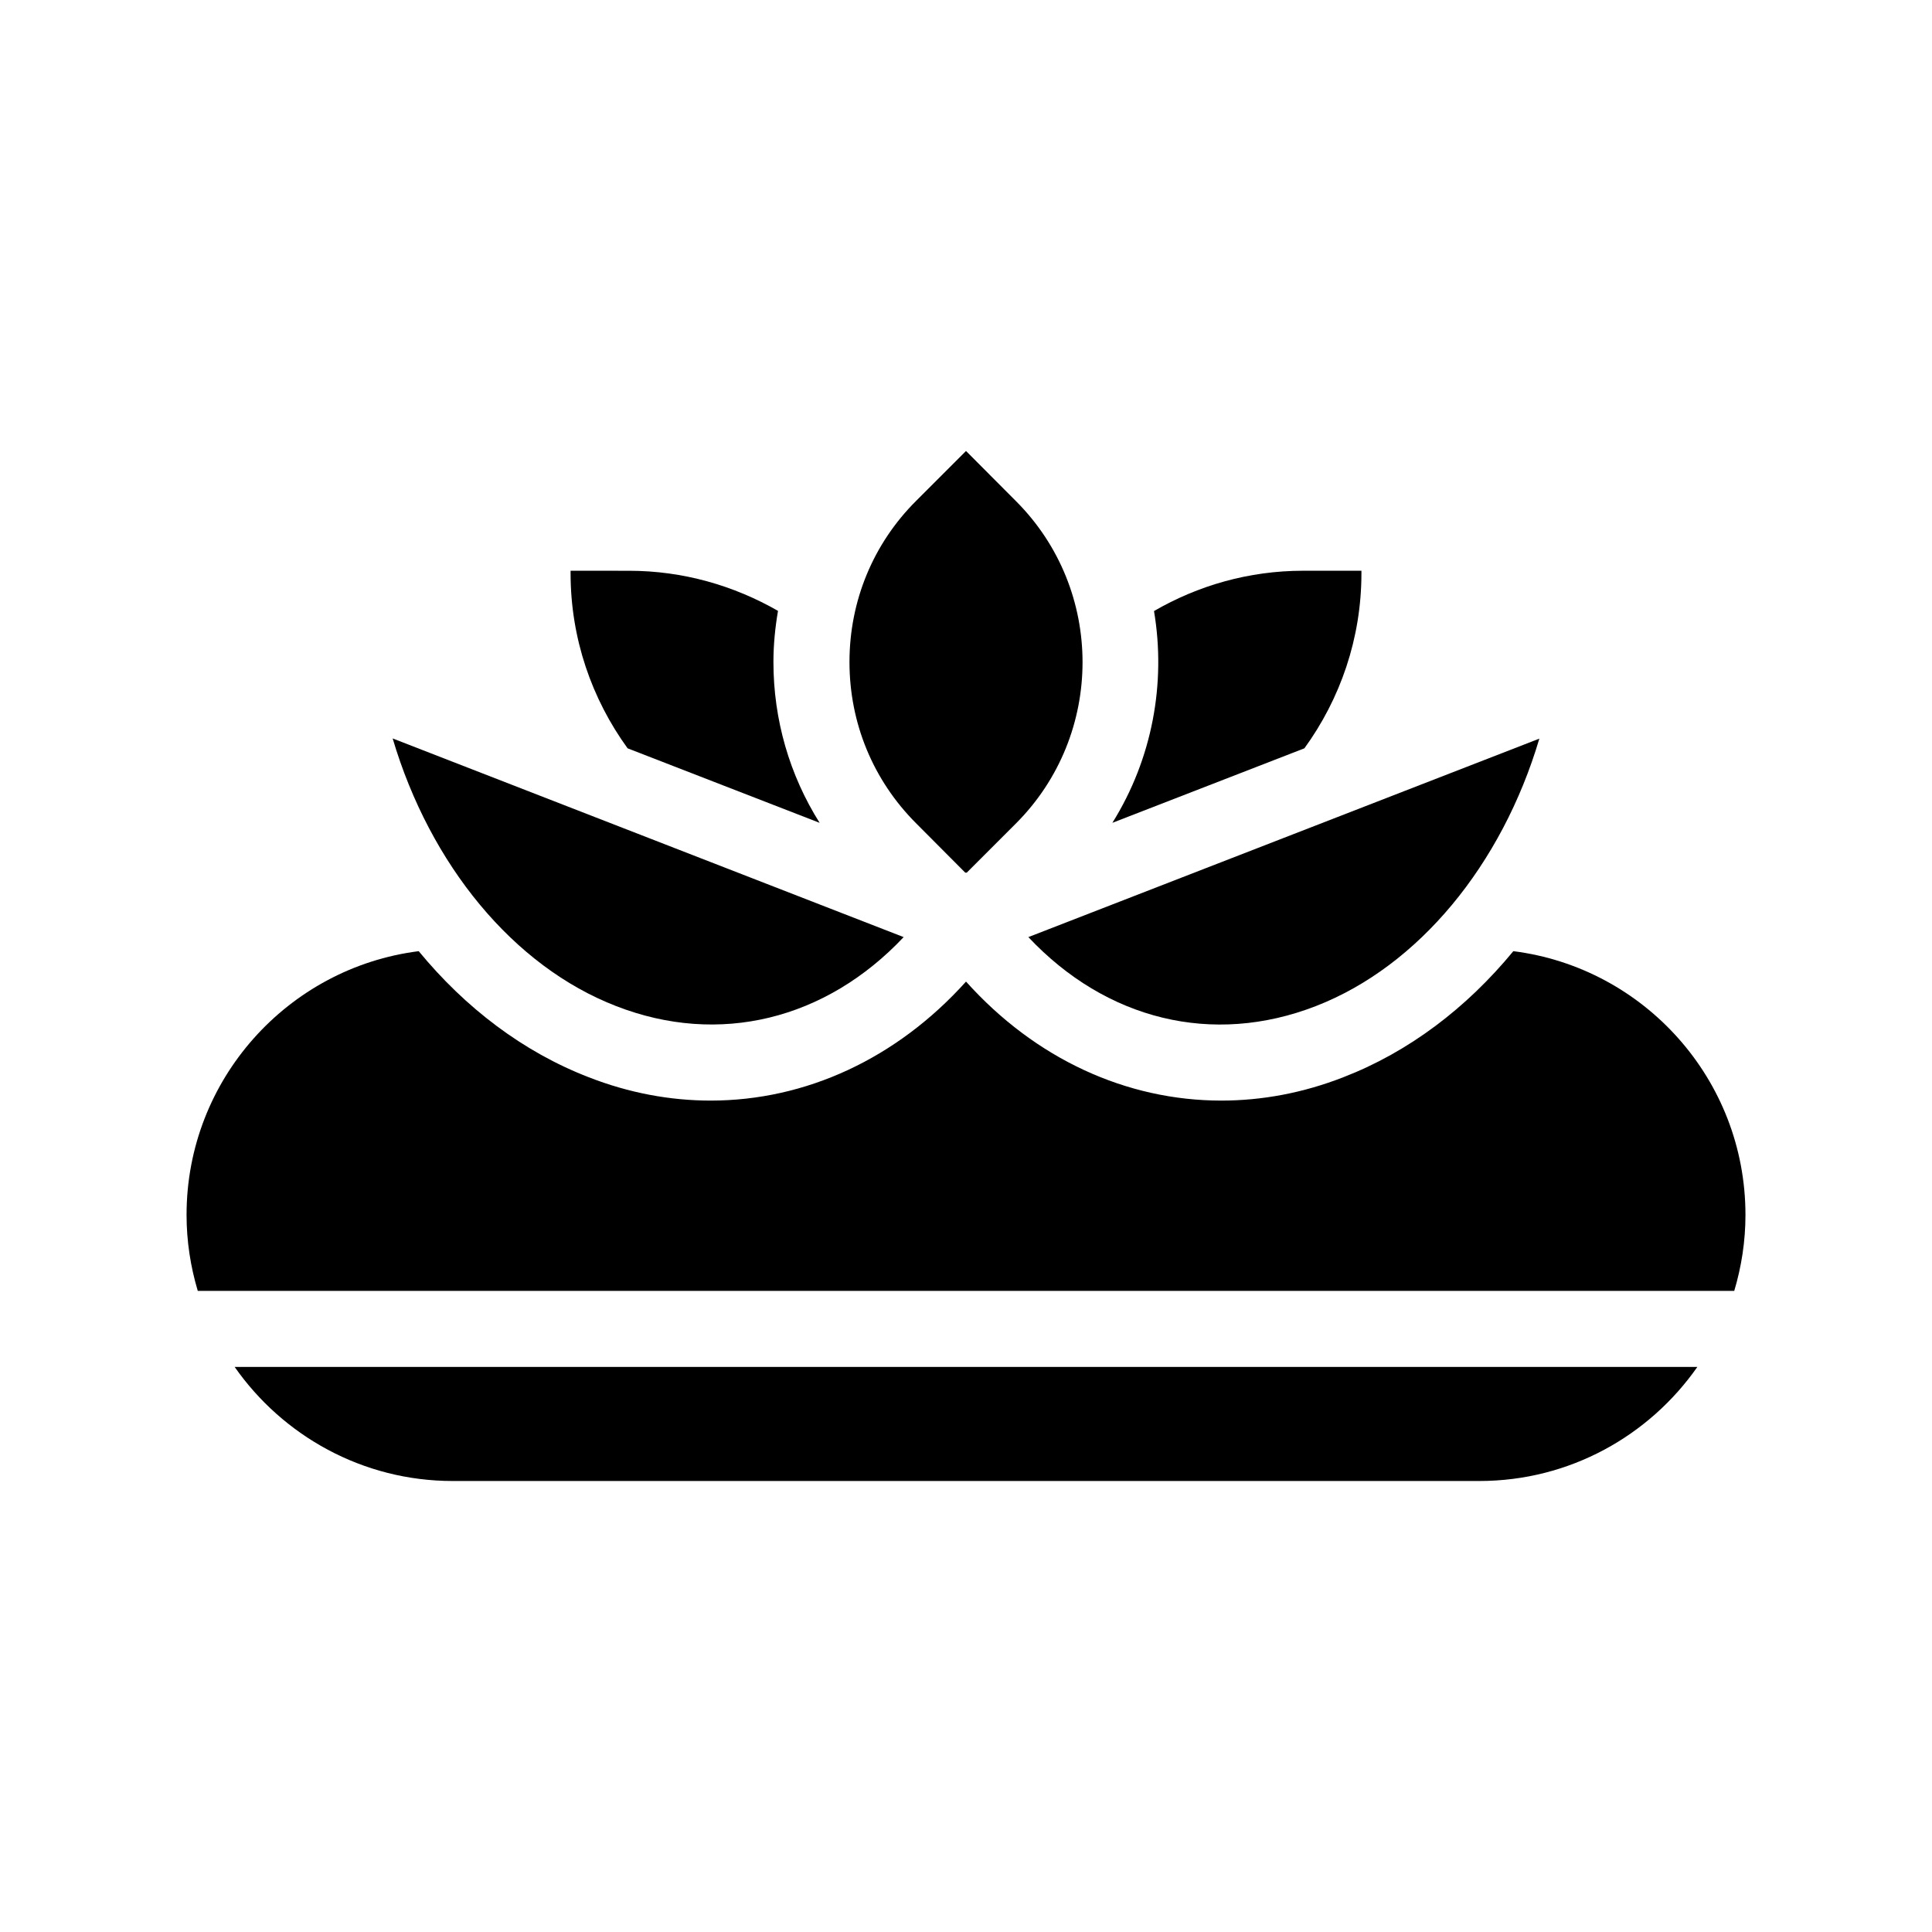
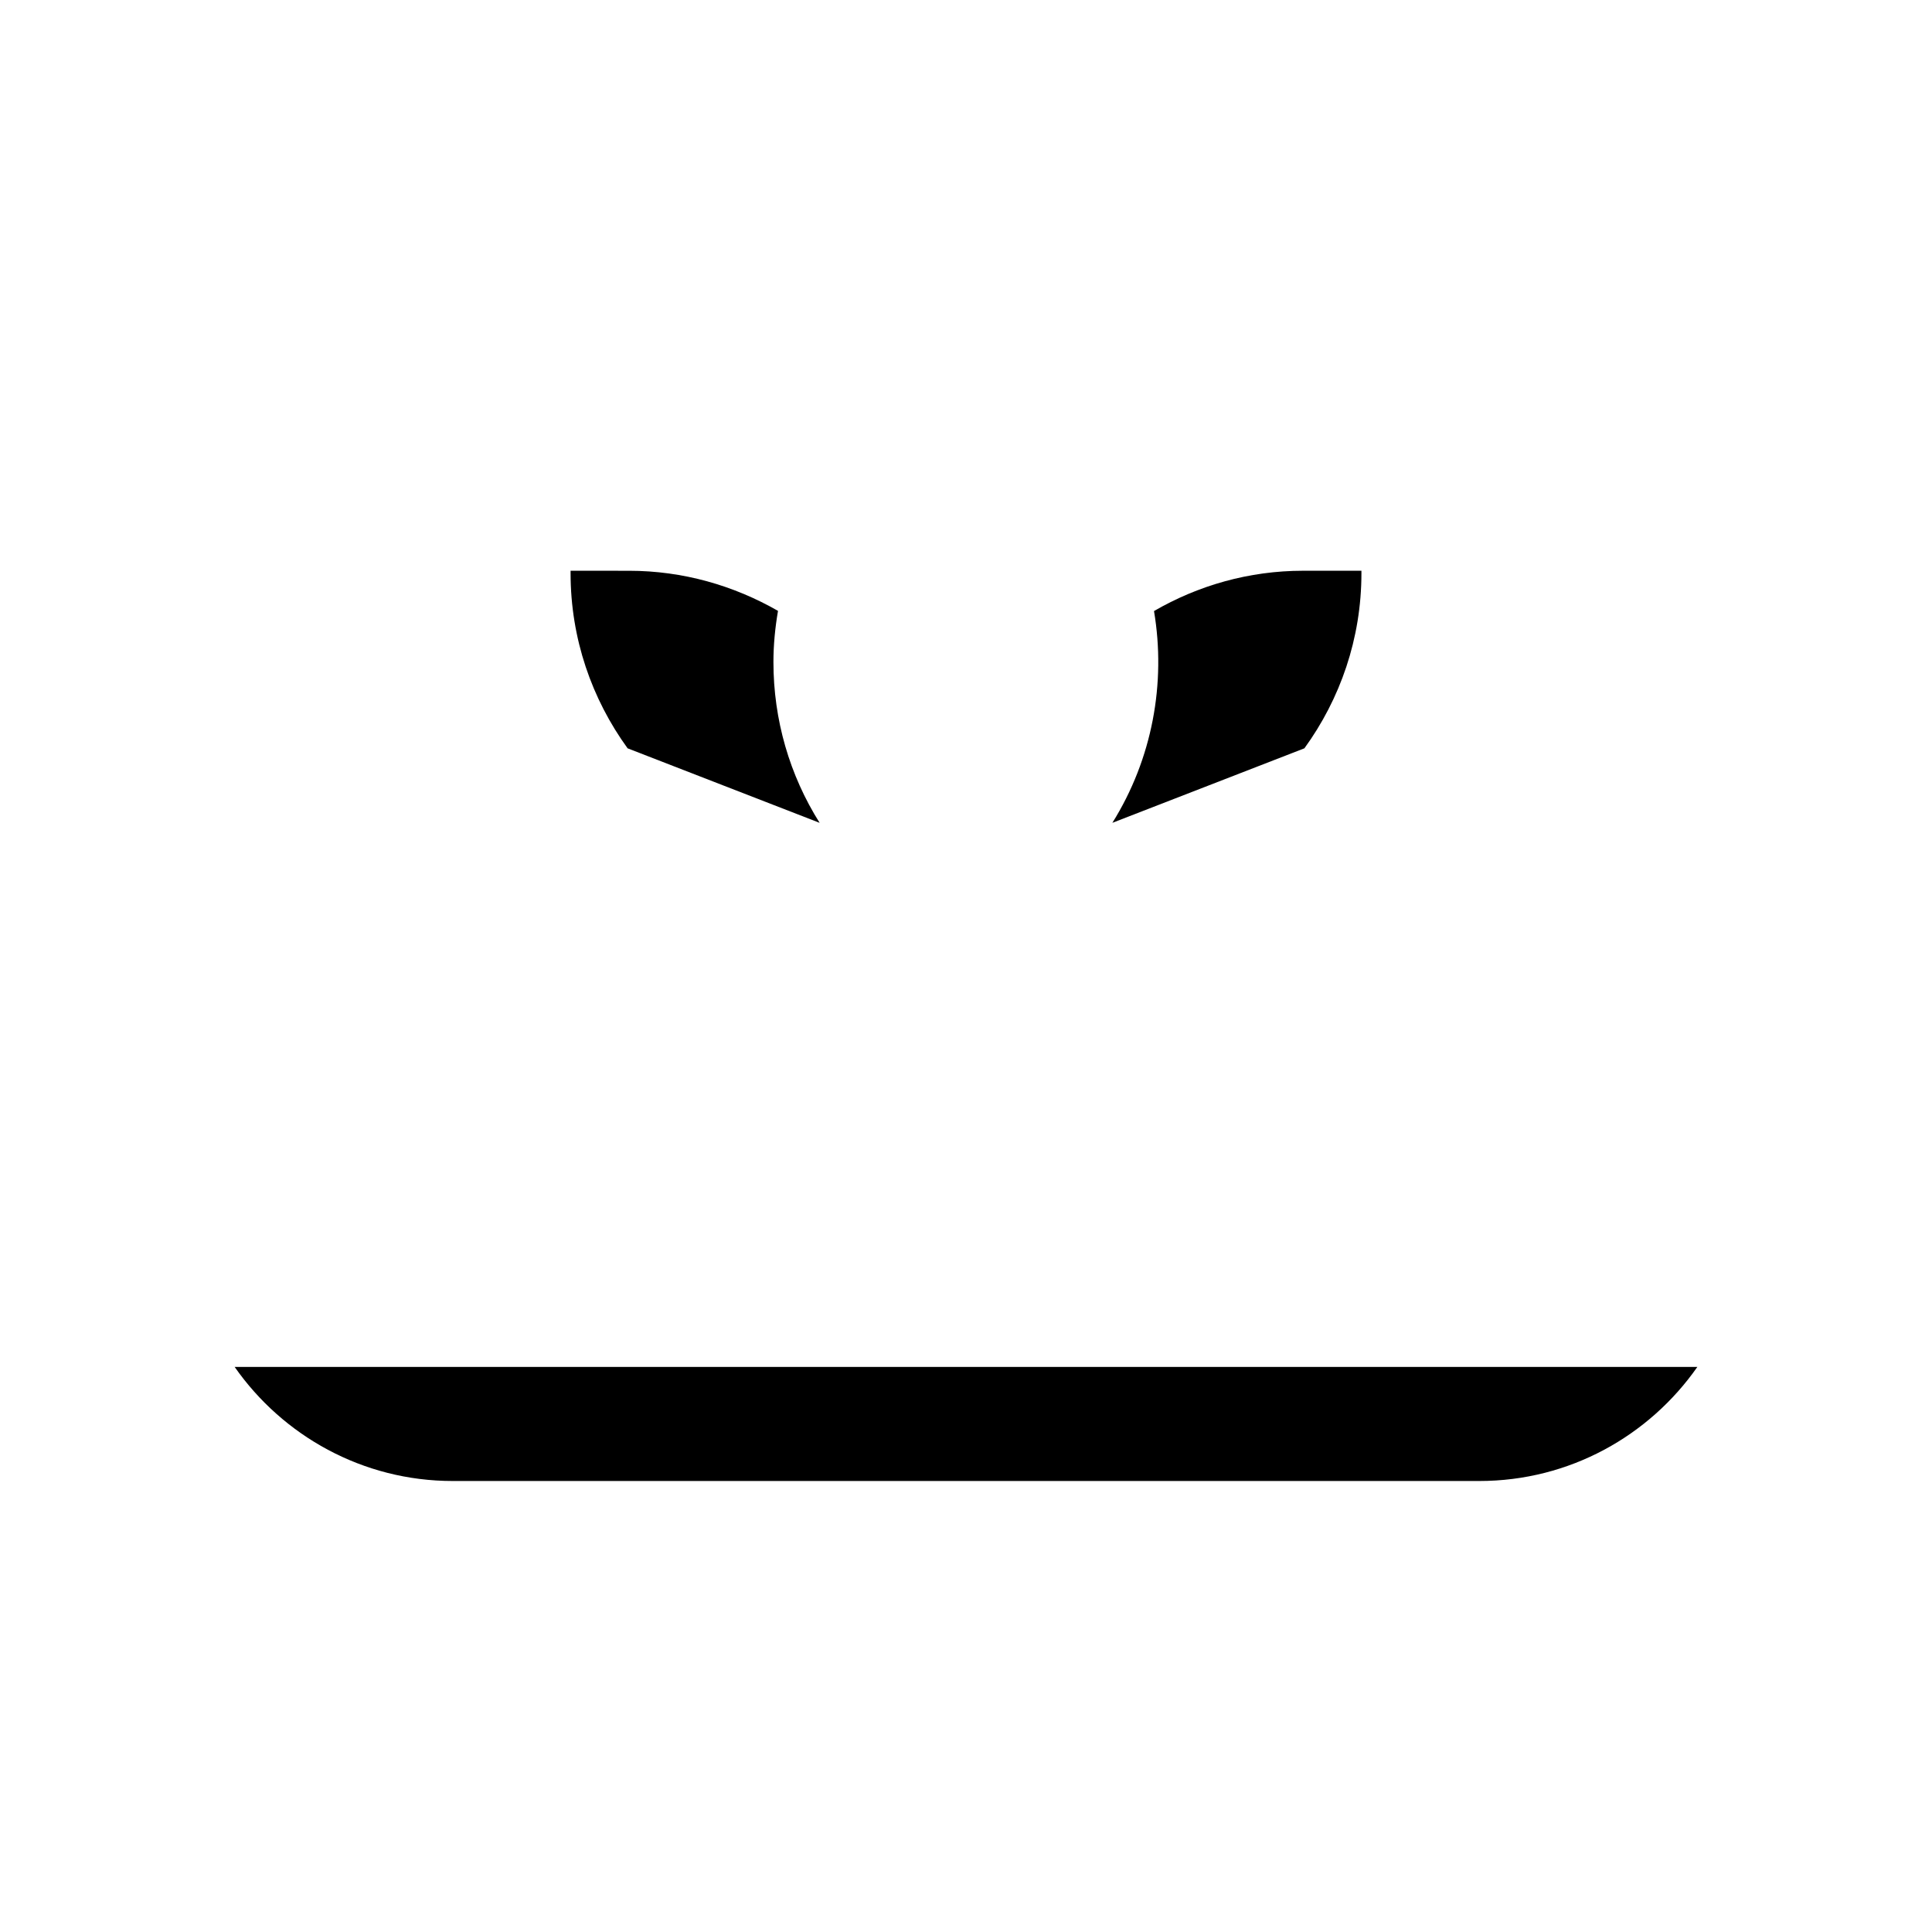
<svg xmlns="http://www.w3.org/2000/svg" fill="#000000" width="800px" height="800px" version="1.1" viewBox="144 144 512 512">
  <g>
    <path d="m489.68 342.31c9.473-13.047 15.113-29.07 15.113-46.402v-0.656h-15.469c-14.359 0-27.859 3.93-39.5 10.68 3.223 19.145-0.453 39.195-11.035 56.125z" />
-     <path d="m361.21 362.06c-7.961-12.645-12.242-27.305-12.242-42.621 0-4.586 0.453-9.117 1.211-13.551-11.688-6.699-25.141-10.629-39.5-10.629l-15.469-0.004v0.656c0 17.332 5.644 33.352 15.113 46.402z" />
-     <path d="m399.8 375.26h0.402l13-13c23.578-23.578 23.578-61.969 0-85.496l-13.199-13.25-13.199 13.199c-11.438 11.387-17.684 26.602-17.684 42.723 0 16.172 6.246 31.336 17.684 42.773z" />
+     <path d="m361.21 362.06c-7.961-12.645-12.242-27.305-12.242-42.621 0-4.586 0.453-9.117 1.211-13.551-11.688-6.699-25.141-10.629-39.5-10.629l-15.469-0.004v0.656c0 17.332 5.644 33.352 15.113 46.402" />
    <path d="m263.97 536.48h272.06c23.93 0 45.039-11.992 57.785-30.23h-387.63c12.746 18.238 33.906 30.23 57.785 30.23z" />
-     <path d="m545.05 396.07c-12.395 15.062-27.711 26.703-45.039 33.402-10.68 4.18-21.613 6.195-32.344 6.195-25.141 0-49.273-11.035-67.66-31.539-18.391 20.453-42.523 31.539-67.66 31.539-10.73 0-21.664-2.016-32.344-6.195-17.332-6.699-32.648-18.34-45.039-33.402-34.621 4.383-61.523 34.004-61.523 69.875 0 7.004 1.059 13.754 2.973 20.152h407.18c1.914-6.398 2.973-13.148 2.973-20.152-0.004-35.871-26.855-65.492-61.516-69.875z" />
-     <path d="m492.7 410.63c27.258-10.578 49.324-37.484 59.246-70.887l-135.42 52.598c20.605 21.918 48.82 28.918 76.176 18.289z" />
-     <path d="m307.3 410.63c27.305 10.629 55.57 3.578 76.176-18.289l-135.42-52.648c9.922 33.453 31.992 60.406 59.246 70.938z" />
  </g>
</svg>